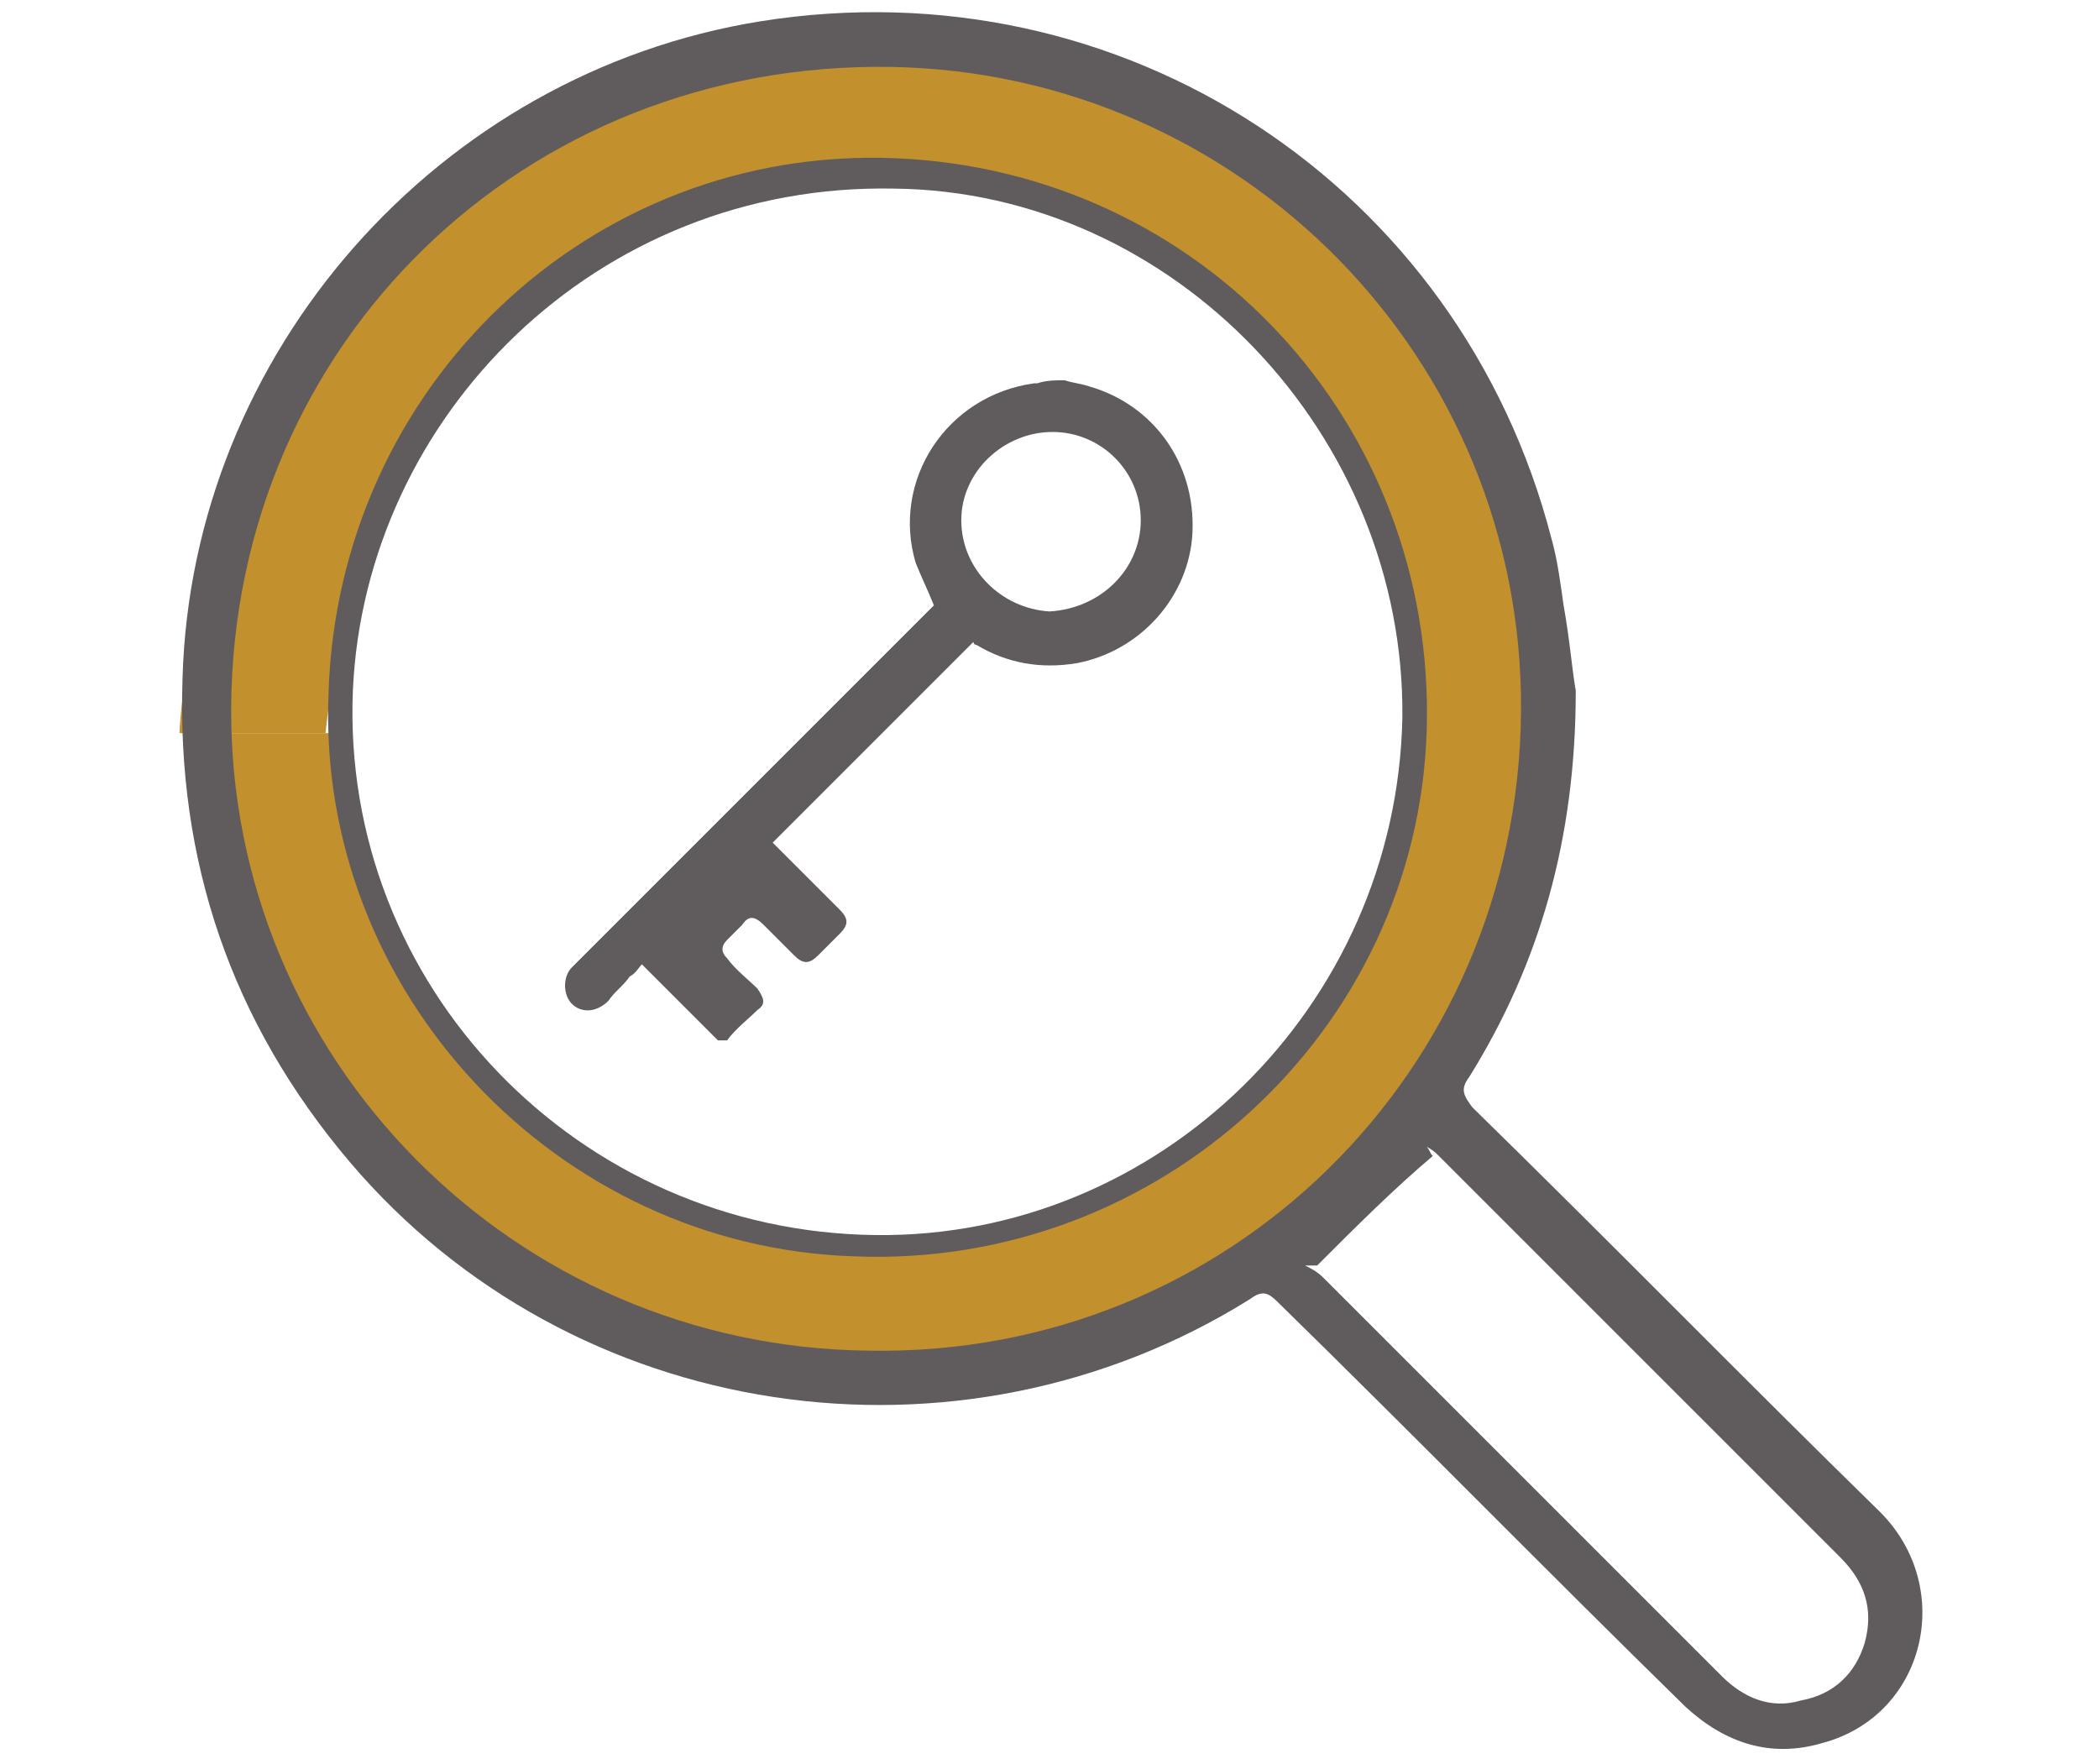
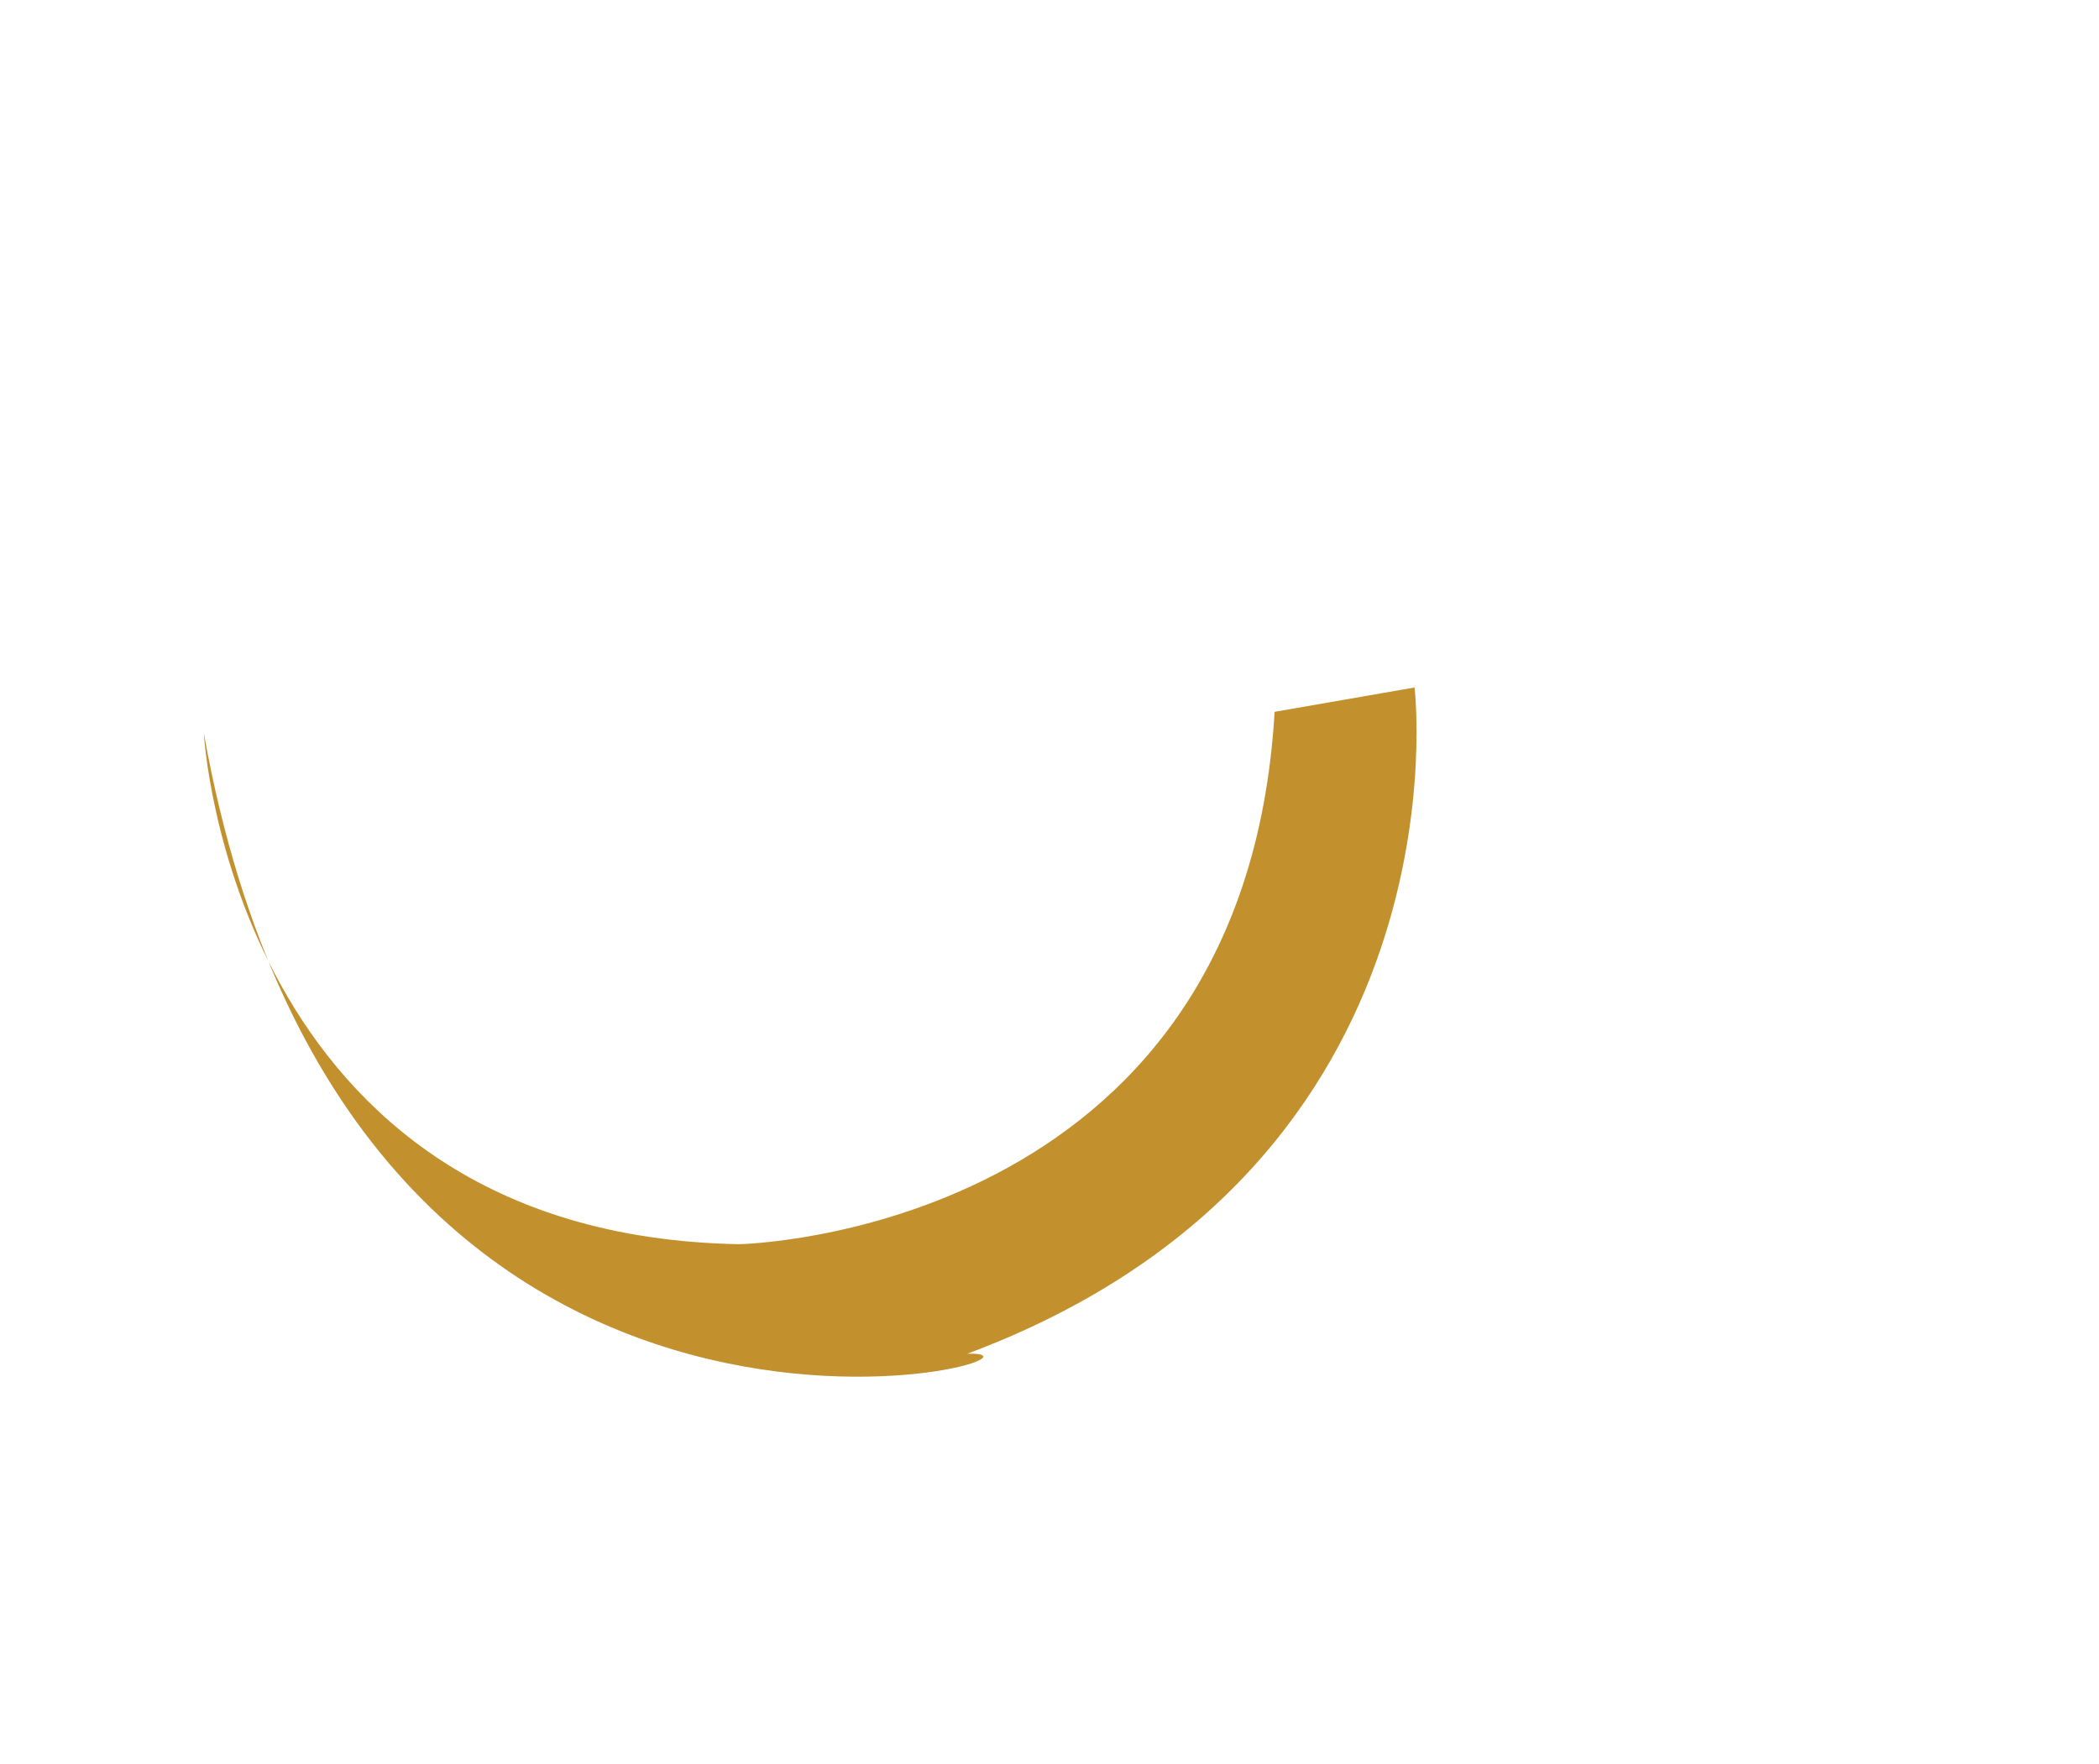
<svg xmlns="http://www.w3.org/2000/svg" version="1.1" id="Layer_1" x="0px" y="0px" width="69px" height="58px" viewBox="0 0 69 58" style="enable-background:new 0 0 69 58;" xml:space="preserve">
  <style type="text/css">
	.st0{fill:#C2902D;}
	.st1{fill:#605C5D;}
</style>
  <g>
-     <path class="st0" d="M6.7,24.1l4.6,0c0,0,0.9,16.5,17.6,16.8c0,0,16.6-0.3,17.6-17.5l4.6-0.8c0,0,1.9,15.7-14.7,21.9   C36.2,44.4,11.6,51.5,6.7,24.1z" />
-     <path class="st0" d="M5.9,24.1c0,0,0.7-21.3,22.7-22.8c0,0,20-0.6,22.4,22l-4.6,0.8c0,0,0.4-18.5-17.6-18c0,0-16-1.3-18.1,18H5.9z" />
-     <path class="st1" d="M51.8,22.7c0,4.9-1.2,9-3.5,12.7c-0.3,0.4-0.2,0.6,0.1,1c4.5,4.4,8.9,8.9,13.4,13.3c2.5,2.5,1.5,6.7-1.9,7.6   c-1.7,0.5-3.2,0-4.5-1.2c-4.5-4.4-8.9-8.9-13.4-13.3c-0.3-0.3-0.5-0.4-0.9-0.1c-9.6,6-22.3,4.1-29.6-4.5c-3.9-4.6-5.7-9.9-5.5-15.9   C6.3,11.6,14.4,2.4,25,0.7c11.9-1.9,23,5.4,26,17c0.2,0.7,0.3,1.5,0.4,2.2C51.6,21,51.7,22.2,51.8,22.7z M50,23.4   c0.1-11.6-9.2-21-20.7-21.2C17.2,2,7.7,11.3,7.6,23.2c-0.1,11.6,9.3,21.1,21,21.2C40.4,44.6,49.9,35.2,50,23.4z M43.3,41.6   c-0.1,0-0.3,0-0.4,0c0.2,0.1,0.4,0.2,0.6,0.4c1.8,1.8,3.6,3.6,5.5,5.5c2.5,2.5,5,5,7.6,7.6c0.7,0.7,1.6,1.1,2.6,0.8   c1.1-0.2,1.8-0.9,2.1-1.9c0.3-1.1,0-2-0.8-2.8c-4.4-4.4-8.8-8.8-13.2-13.2c-0.1-0.1-0.2-0.2-0.4-0.3c0.1,0.1,0.1,0.2,0.2,0.3   C45.8,39.1,44.6,40.3,43.3,41.6z" />
-     <path class="st1" d="M10.8,22.8c0.3-10.1,8.6-18,18.6-17.6C39.5,5.6,47.2,13.9,46.9,24c-0.3,9.9-8.8,17.7-18.8,17.3   C18.3,41,10.4,32.6,10.8,22.8z M28.8,40.6c9.3,0.1,17.1-7.5,17.3-17c0.1-9.3-7.5-17.3-16.7-17.4c-9.8-0.2-17.4,7.5-17.8,16.5   C11.2,32.4,19,40.5,28.8,40.6z" />
-     <path class="st1" d="M35,12.5c0.3,0.1,0.5,0.1,0.8,0.2c2.1,0.6,3.5,2.5,3.4,4.8c-0.1,2.1-1.7,3.9-3.8,4.3c-1.2,0.2-2.3,0-3.3-0.6   c0,0-0.1,0-0.1-0.1c0,0,0,0,0,0c-2.2,2.2-4.4,4.4-6.6,6.6c0,0,0.1,0.1,0.1,0.1c0.7,0.7,1.4,1.4,2.1,2.1c0.3,0.3,0.3,0.5,0,0.8   c-0.2,0.2-0.5,0.5-0.7,0.7c-0.3,0.3-0.5,0.3-0.8,0c-0.3-0.3-0.7-0.7-1-1c-0.3-0.3-0.5-0.3-0.7,0c-0.2,0.2-0.3,0.3-0.5,0.5   c-0.2,0.2-0.2,0.4,0,0.6c0.3,0.4,0.7,0.7,1,1c0.2,0.3,0.3,0.5,0,0.7c-0.3,0.3-0.7,0.6-1,1c-0.1,0-0.2,0-0.3,0   c-0.1-0.1-0.2-0.2-0.3-0.3c-0.7-0.7-1.4-1.4-2.2-2.2c-0.1,0.1-0.2,0.3-0.4,0.4c-0.2,0.3-0.5,0.5-0.7,0.8c-0.4,0.4-0.9,0.4-1.2,0.1   c-0.3-0.3-0.3-0.9,0-1.2c1.7-1.7,3.4-3.4,5.1-5.1c2.2-2.2,4.5-4.5,6.7-6.7c0.1-0.1,0.1-0.1,0.1-0.1c-0.2-0.5-0.4-0.9-0.6-1.4   c-0.8-2.7,1-5.5,3.9-5.9c0,0,0.1,0,0.1,0C34.4,12.5,34.7,12.5,35,12.5z M37.5,17.1c0-1.6-1.3-2.9-2.9-2.9c-1.6,0-3,1.3-3,2.9   c0,1.6,1.3,2.9,2.9,3C36.2,20,37.5,18.7,37.5,17.1z" />
+     <path class="st0" d="M6.7,24.1c0,0,0.9,16.5,17.6,16.8c0,0,16.6-0.3,17.6-17.5l4.6-0.8c0,0,1.9,15.7-14.7,21.9   C36.2,44.4,11.6,51.5,6.7,24.1z" />
  </g>
</svg>